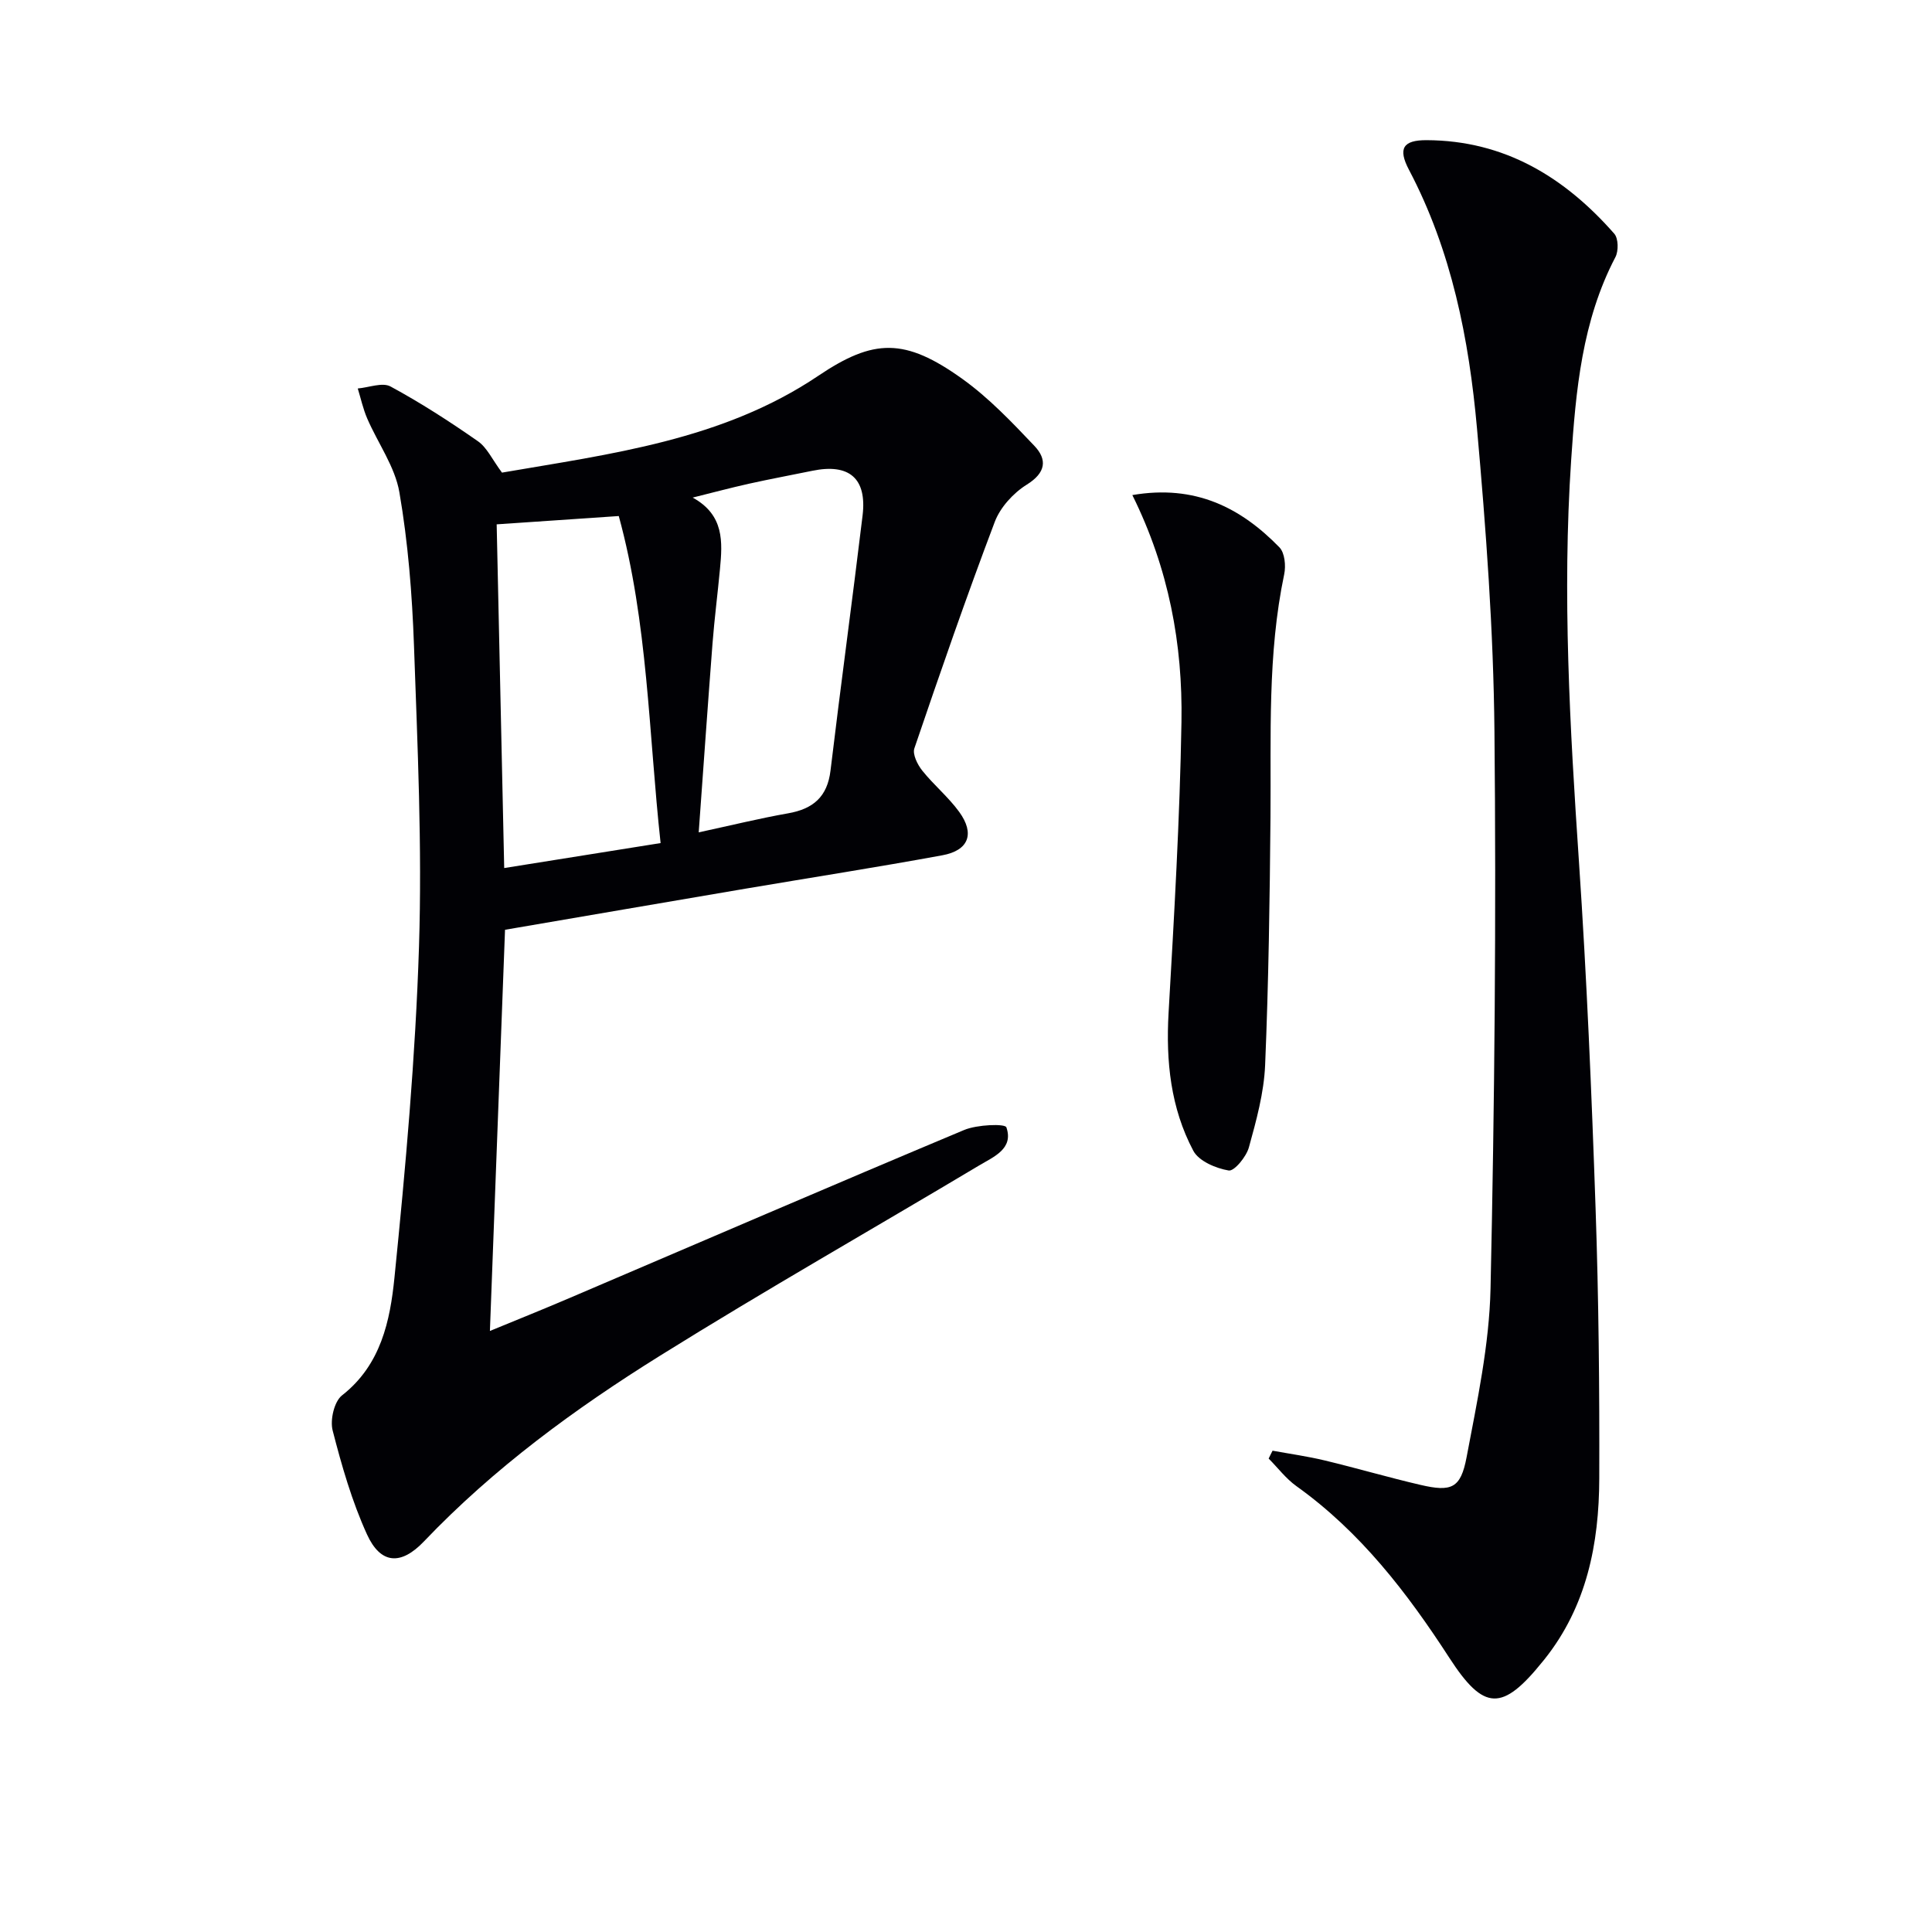
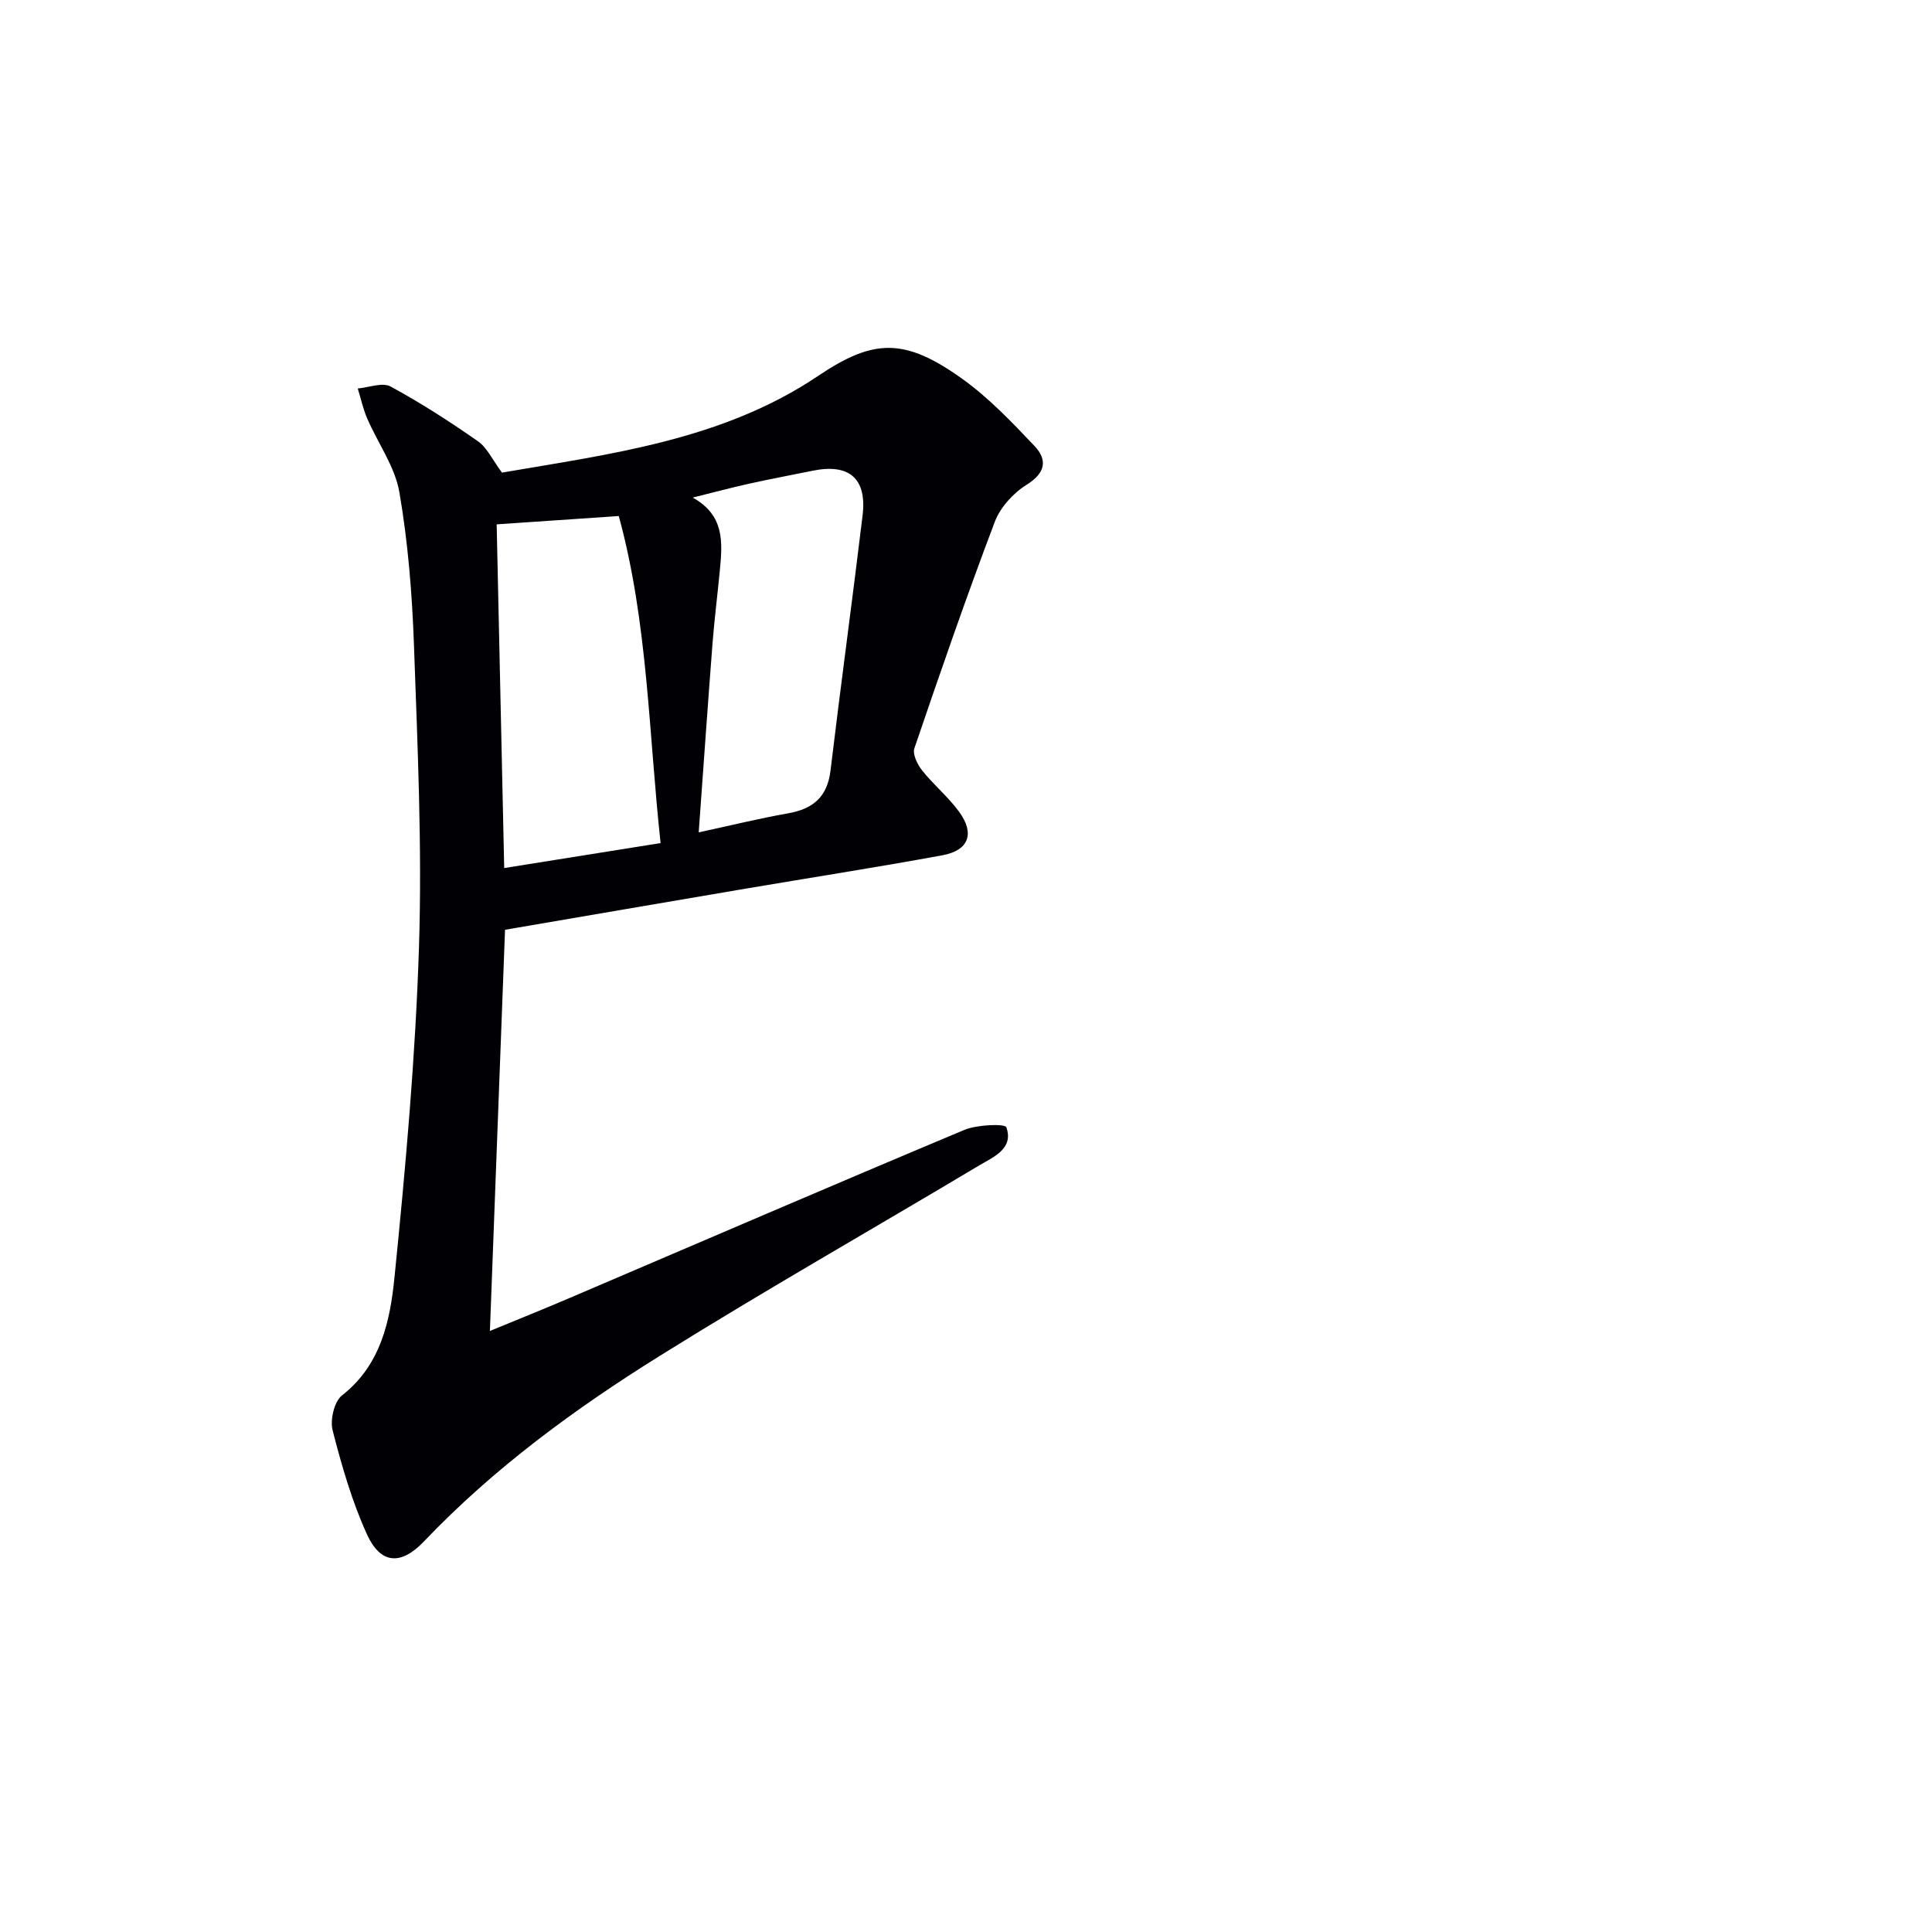
<svg xmlns="http://www.w3.org/2000/svg" enable-background="new 0 0 400 400" viewBox="0 0 400 400">
  <g fill="#010105">
-     <path d="m103.93 97.85c22.31-3.85 45.65-6.68 65.48-20.04 11.48-7.73 17.92-7.9 29.84.64 5.47 3.92 10.23 8.93 14.9 13.85 2.71 2.85 2.4 5.57-1.57 8.04-2.78 1.73-5.49 4.7-6.63 7.72-5.87 15.5-11.3 31.18-16.64 46.88-.42 1.23.65 3.37 1.63 4.6 2.38 2.98 5.41 5.47 7.65 8.55 3.28 4.52 1.98 7.99-3.5 8.99-13.55 2.49-27.16 4.61-40.74 6.91-16.53 2.8-33.05 5.65-49.79 8.51-1.03 27.36-2.07 54.89-3.13 83.06 5.66-2.33 11.14-4.53 16.56-6.85 27.2-11.61 54.35-23.33 81.63-34.76 2.67-1.12 8.47-1.34 8.74-.55 1.55 4.45-2.64 6.1-5.65 7.9-21.99 13.14-44.27 25.8-66 39.35-17.67 11.01-34.47 23.31-48.95 38.5-4.78 5.01-8.97 4.69-11.78-1.47-3.12-6.85-5.23-14.21-7.11-21.52-.56-2.18.32-5.99 1.94-7.26 8.07-6.31 9.96-15.46 10.86-24.4 2.3-22.79 4.35-45.66 5.08-68.55.66-20.74-.31-41.54-1.04-62.3-.38-10.61-1.22-21.28-3.02-31.72-.91-5.31-4.45-10.16-6.66-15.28-.86-1.99-1.32-4.14-1.96-6.22 2.29-.19 5.1-1.33 6.79-.41 6.23 3.37 12.22 7.24 18.04 11.3 1.91 1.3 2.98 3.77 5.03 6.53zm32.84 76.7c-2.48-22.73-2.62-45.65-8.66-67.71-8.86.6-17.06 1.16-25.28 1.72.52 23.58 1.03 47.11 1.56 71.16 10.86-1.74 21.28-3.4 32.38-5.17zm7.89-2.22c6.86-1.48 12.65-2.91 18.51-3.94 5.18-.91 8.13-3.41 8.78-8.87 2.11-17.62 4.52-35.19 6.64-52.81.92-7.68-2.78-10.81-10.4-9.24-4.38.9-8.77 1.71-13.13 2.68-3.9.87-7.77 1.91-11.65 2.87 6.57 3.61 6.18 9.2 5.65 14.81-.48 5.13-1.14 10.24-1.54 15.37-.98 12.73-1.87 25.47-2.86 39.13z" />
-     <path d="m263.47 300.35c3.62.66 7.27 1.17 10.84 2.03 6.62 1.59 13.15 3.51 19.78 5.05 6.41 1.49 8.33.74 9.55-5.72 2.18-11.55 4.7-23.25 4.96-34.93.84-38.44 1.19-76.91.81-115.35-.2-20.91-1.75-41.85-3.61-62.69-1.66-18.55-5.25-36.81-14.09-53.59-2.33-4.42-1.22-6.15 3.66-6.13 16.12.06 28.57 7.66 38.85 19.37.86.98.9 3.58.23 4.85-6.91 13.2-8.2 27.65-9.16 42.04-1.86 27.76-.25 55.48 1.62 83.21 1.61 23.88 2.62 47.81 3.44 71.73.64 18.63.82 37.28.76 55.92-.04 13.5-2.6 26.44-11.34 37.4-.1.13-.21.26-.32.39-8.41 10.45-12.21 10.37-19.37-.68-8.74-13.49-18.41-26.08-31.67-35.56-2.17-1.55-3.84-3.79-5.75-5.71.26-.56.54-1.09.81-1.63z" />
-     <path d="m234.44 102.5c13.01-2.23 22.44 2.6 30.45 10.82 1.11 1.14 1.36 3.82.99 5.58-3.49 16.61-2.7 33.42-2.84 50.21-.15 17.14-.39 34.29-1.11 51.41-.24 5.73-1.82 11.46-3.36 17.03-.53 1.94-3.03 4.98-4.18 4.79-2.66-.45-6.19-1.94-7.33-4.09-4.69-8.85-5.69-18.52-5.12-28.52 1.15-20.07 2.33-40.15 2.67-60.24.27-16.04-2.59-31.7-10.17-46.99z" />
+     <path d="m103.93 97.85c22.31-3.85 45.65-6.68 65.48-20.04 11.48-7.73 17.92-7.9 29.84.64 5.47 3.92 10.23 8.93 14.9 13.85 2.71 2.85 2.4 5.57-1.57 8.04-2.78 1.73-5.49 4.7-6.63 7.72-5.87 15.5-11.3 31.18-16.64 46.88-.42 1.23.65 3.37 1.63 4.6 2.38 2.98 5.41 5.47 7.65 8.55 3.28 4.52 1.98 7.99-3.5 8.99-13.55 2.49-27.16 4.61-40.74 6.91-16.53 2.8-33.05 5.65-49.79 8.51-1.03 27.36-2.07 54.89-3.13 83.06 5.66-2.33 11.14-4.53 16.56-6.85 27.2-11.61 54.35-23.33 81.63-34.76 2.67-1.12 8.47-1.34 8.74-.55 1.55 4.45-2.64 6.1-5.65 7.9-21.99 13.14-44.27 25.8-66 39.35-17.67 11.01-34.47 23.31-48.95 38.5-4.78 5.01-8.97 4.69-11.78-1.47-3.12-6.85-5.23-14.21-7.11-21.52-.56-2.18.32-5.99 1.94-7.26 8.07-6.31 9.96-15.46 10.86-24.4 2.3-22.79 4.35-45.66 5.08-68.55.66-20.74-.31-41.54-1.04-62.3-.38-10.61-1.22-21.28-3.02-31.72-.91-5.31-4.45-10.16-6.66-15.28-.86-1.99-1.32-4.14-1.96-6.22 2.29-.19 5.1-1.33 6.79-.41 6.23 3.37 12.22 7.24 18.04 11.3 1.91 1.3 2.98 3.77 5.03 6.53m32.84 76.7c-2.48-22.73-2.62-45.65-8.66-67.71-8.86.6-17.06 1.16-25.28 1.72.52 23.58 1.03 47.11 1.56 71.16 10.86-1.74 21.28-3.4 32.38-5.17zm7.89-2.22c6.86-1.48 12.65-2.91 18.51-3.94 5.18-.91 8.13-3.41 8.78-8.87 2.11-17.62 4.52-35.19 6.64-52.81.92-7.68-2.78-10.81-10.4-9.24-4.38.9-8.77 1.71-13.13 2.68-3.9.87-7.77 1.91-11.65 2.87 6.57 3.61 6.18 9.2 5.65 14.81-.48 5.13-1.14 10.24-1.54 15.37-.98 12.73-1.87 25.47-2.86 39.13z" />
  </g>
</svg>